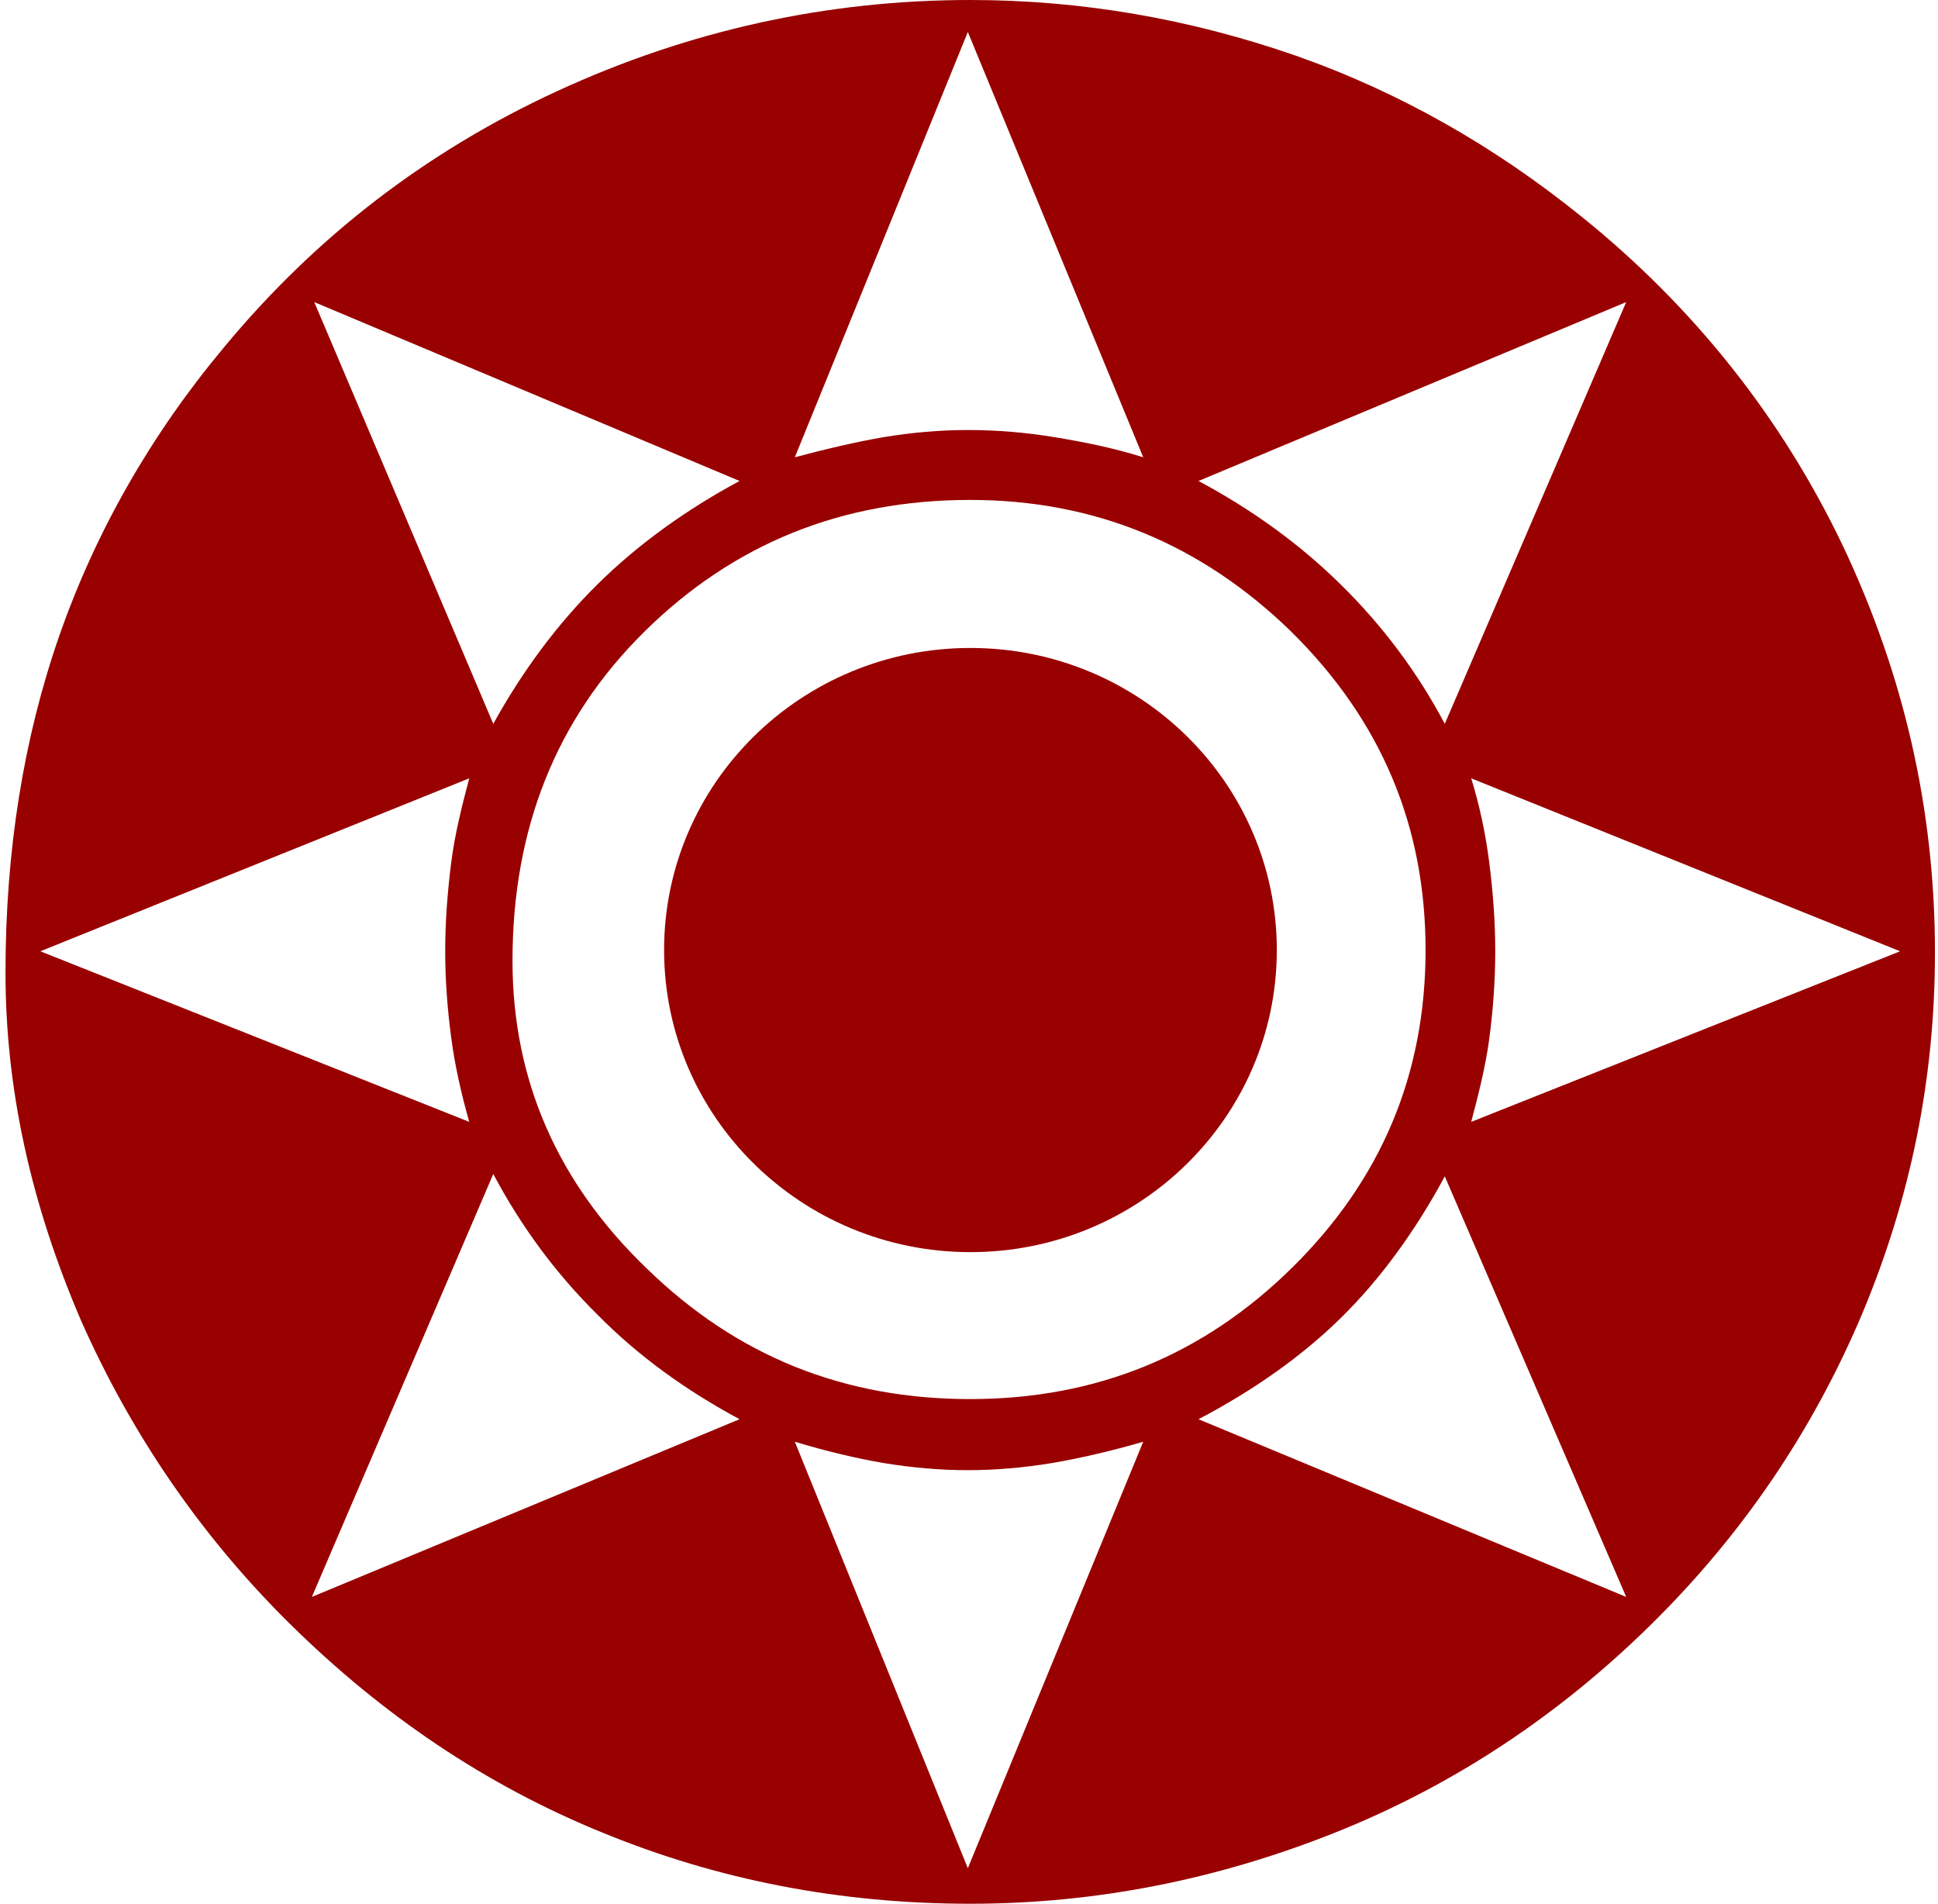
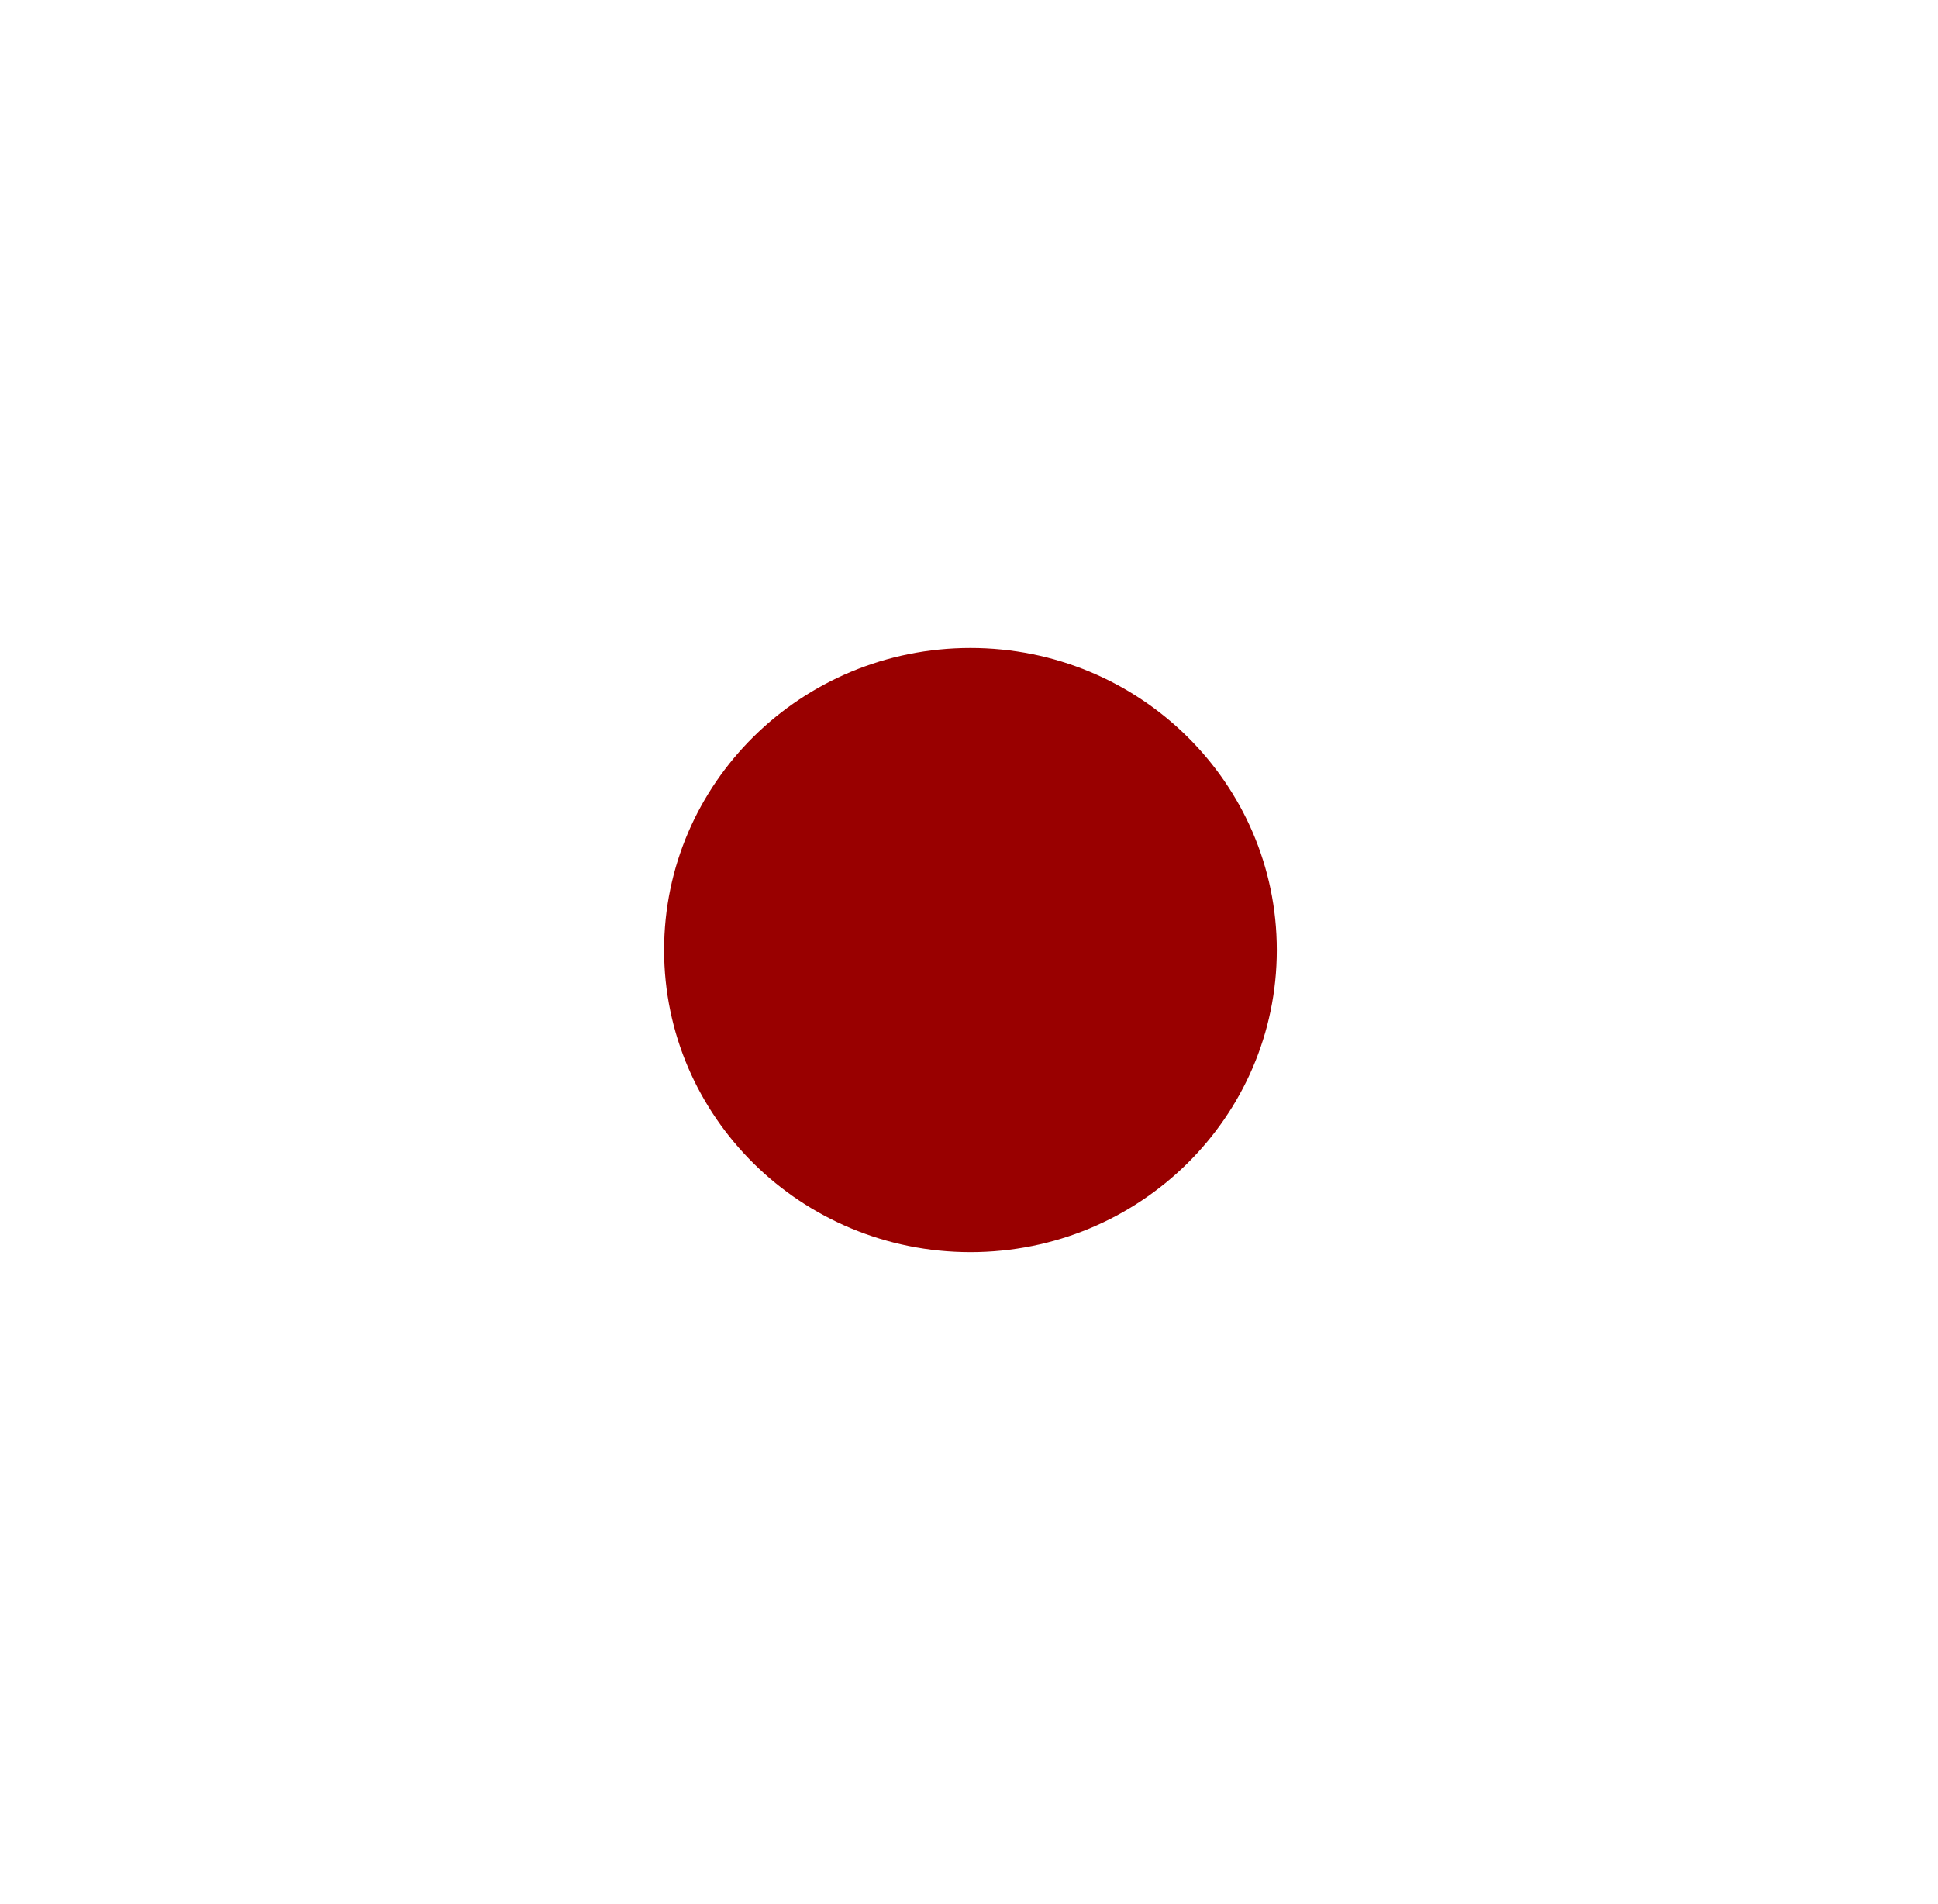
<svg xmlns="http://www.w3.org/2000/svg" width="282" height="277" viewBox="0 0 282 277" fill="none">
  <path d="M141.211 182.189C165.831 182.189 185.79 162.51 185.79 138.235C185.79 113.959 165.831 94.28 141.211 94.28C116.591 94.28 96.633 113.959 96.633 138.235C96.633 162.51 116.591 182.189 141.211 182.189Z" fill="#990000" />
-   <path d="M0.801 141.516C0.801 123.762 3.423 107.387 8.668 92.391C13.912 77.394 21.954 63.26 32.618 50.505C45.904 34.474 61.987 22.064 81.042 13.273C100.097 4.482 120.201 0 141.179 0C157.437 0 173.171 2.758 188.555 8.101C203.764 13.445 217.575 21.374 230.162 31.544C246.42 44.644 259.181 60.675 268.097 79.291C277.013 98.079 281.558 117.729 281.558 138.586C281.558 156.858 278.062 174.267 270.894 191.332C263.727 208.224 253.587 223.22 240.301 236.32C227.015 249.421 211.806 259.591 194.674 266.485C177.541 273.38 159.71 277 141.179 277C122.299 277 104.468 273.553 87.685 266.658C70.728 259.763 55.694 249.593 42.233 236.32C29.296 223.565 19.157 208.741 11.814 192.194C4.472 175.129 0.801 158.409 0.801 141.516ZM5.871 138.414L68.281 163.235C67.057 158.926 66.183 154.961 65.658 150.997C65.134 147.032 64.784 142.895 64.784 138.414C64.784 133.932 65.134 129.623 65.658 125.486C66.183 121.349 67.231 117.212 68.281 113.248L5.871 138.414ZM45.379 232.356L107.614 206.5C99.922 202.363 92.93 197.365 86.986 191.332C80.867 185.299 75.798 178.404 71.777 170.82L45.379 232.356ZM45.729 43.955L71.777 105.319C75.972 97.734 81.042 90.84 86.986 84.979C92.93 79.118 99.922 74.12 107.614 69.983L45.729 43.955ZM141.179 72.74C122.474 72.74 106.74 79.118 93.804 91.874C80.867 104.629 74.574 120.66 74.574 139.793C74.574 157.03 81.042 172.026 94.153 184.609C107.265 197.365 122.824 203.57 141.179 203.57C159.535 203.57 175.094 197.192 188.031 184.437C200.967 171.681 207.435 156.34 207.435 138.242C207.435 120.143 200.967 104.802 187.856 91.874C174.744 79.118 159.186 72.74 141.179 72.74ZM140.83 4.654L115.656 66.535C120.201 65.329 124.572 64.294 128.593 63.605C132.788 62.915 136.809 62.571 140.83 62.571C145.025 62.571 149.221 62.915 153.417 63.605C157.612 64.294 161.983 65.156 166.353 66.535L140.83 4.654ZM140.83 271.829L166.353 209.775C161.633 211.154 157.088 212.189 153.067 212.878C148.871 213.567 144.851 213.912 140.83 213.912C136.809 213.912 132.788 213.567 128.593 212.878C124.572 212.189 120.201 211.154 115.656 209.775L140.83 271.829ZM236.63 43.955L174.395 69.983C182.436 74.292 189.254 79.291 195.198 85.151C201.142 91.012 206.212 97.734 210.233 105.319L236.63 43.955ZM236.63 232.356L210.233 171.164C205.862 179.266 200.792 186.161 195.198 191.676C189.604 197.192 182.611 202.191 174.395 206.5L236.63 232.356ZM276.488 138.414L214.078 113.248C215.302 117.212 216.176 121.349 216.701 125.486C217.225 129.623 217.575 133.932 217.575 138.414C217.575 142.895 217.225 147.205 216.701 151.169C216.176 155.134 215.127 159.271 214.078 163.235L276.488 138.414Z" fill="#990000" />
</svg>